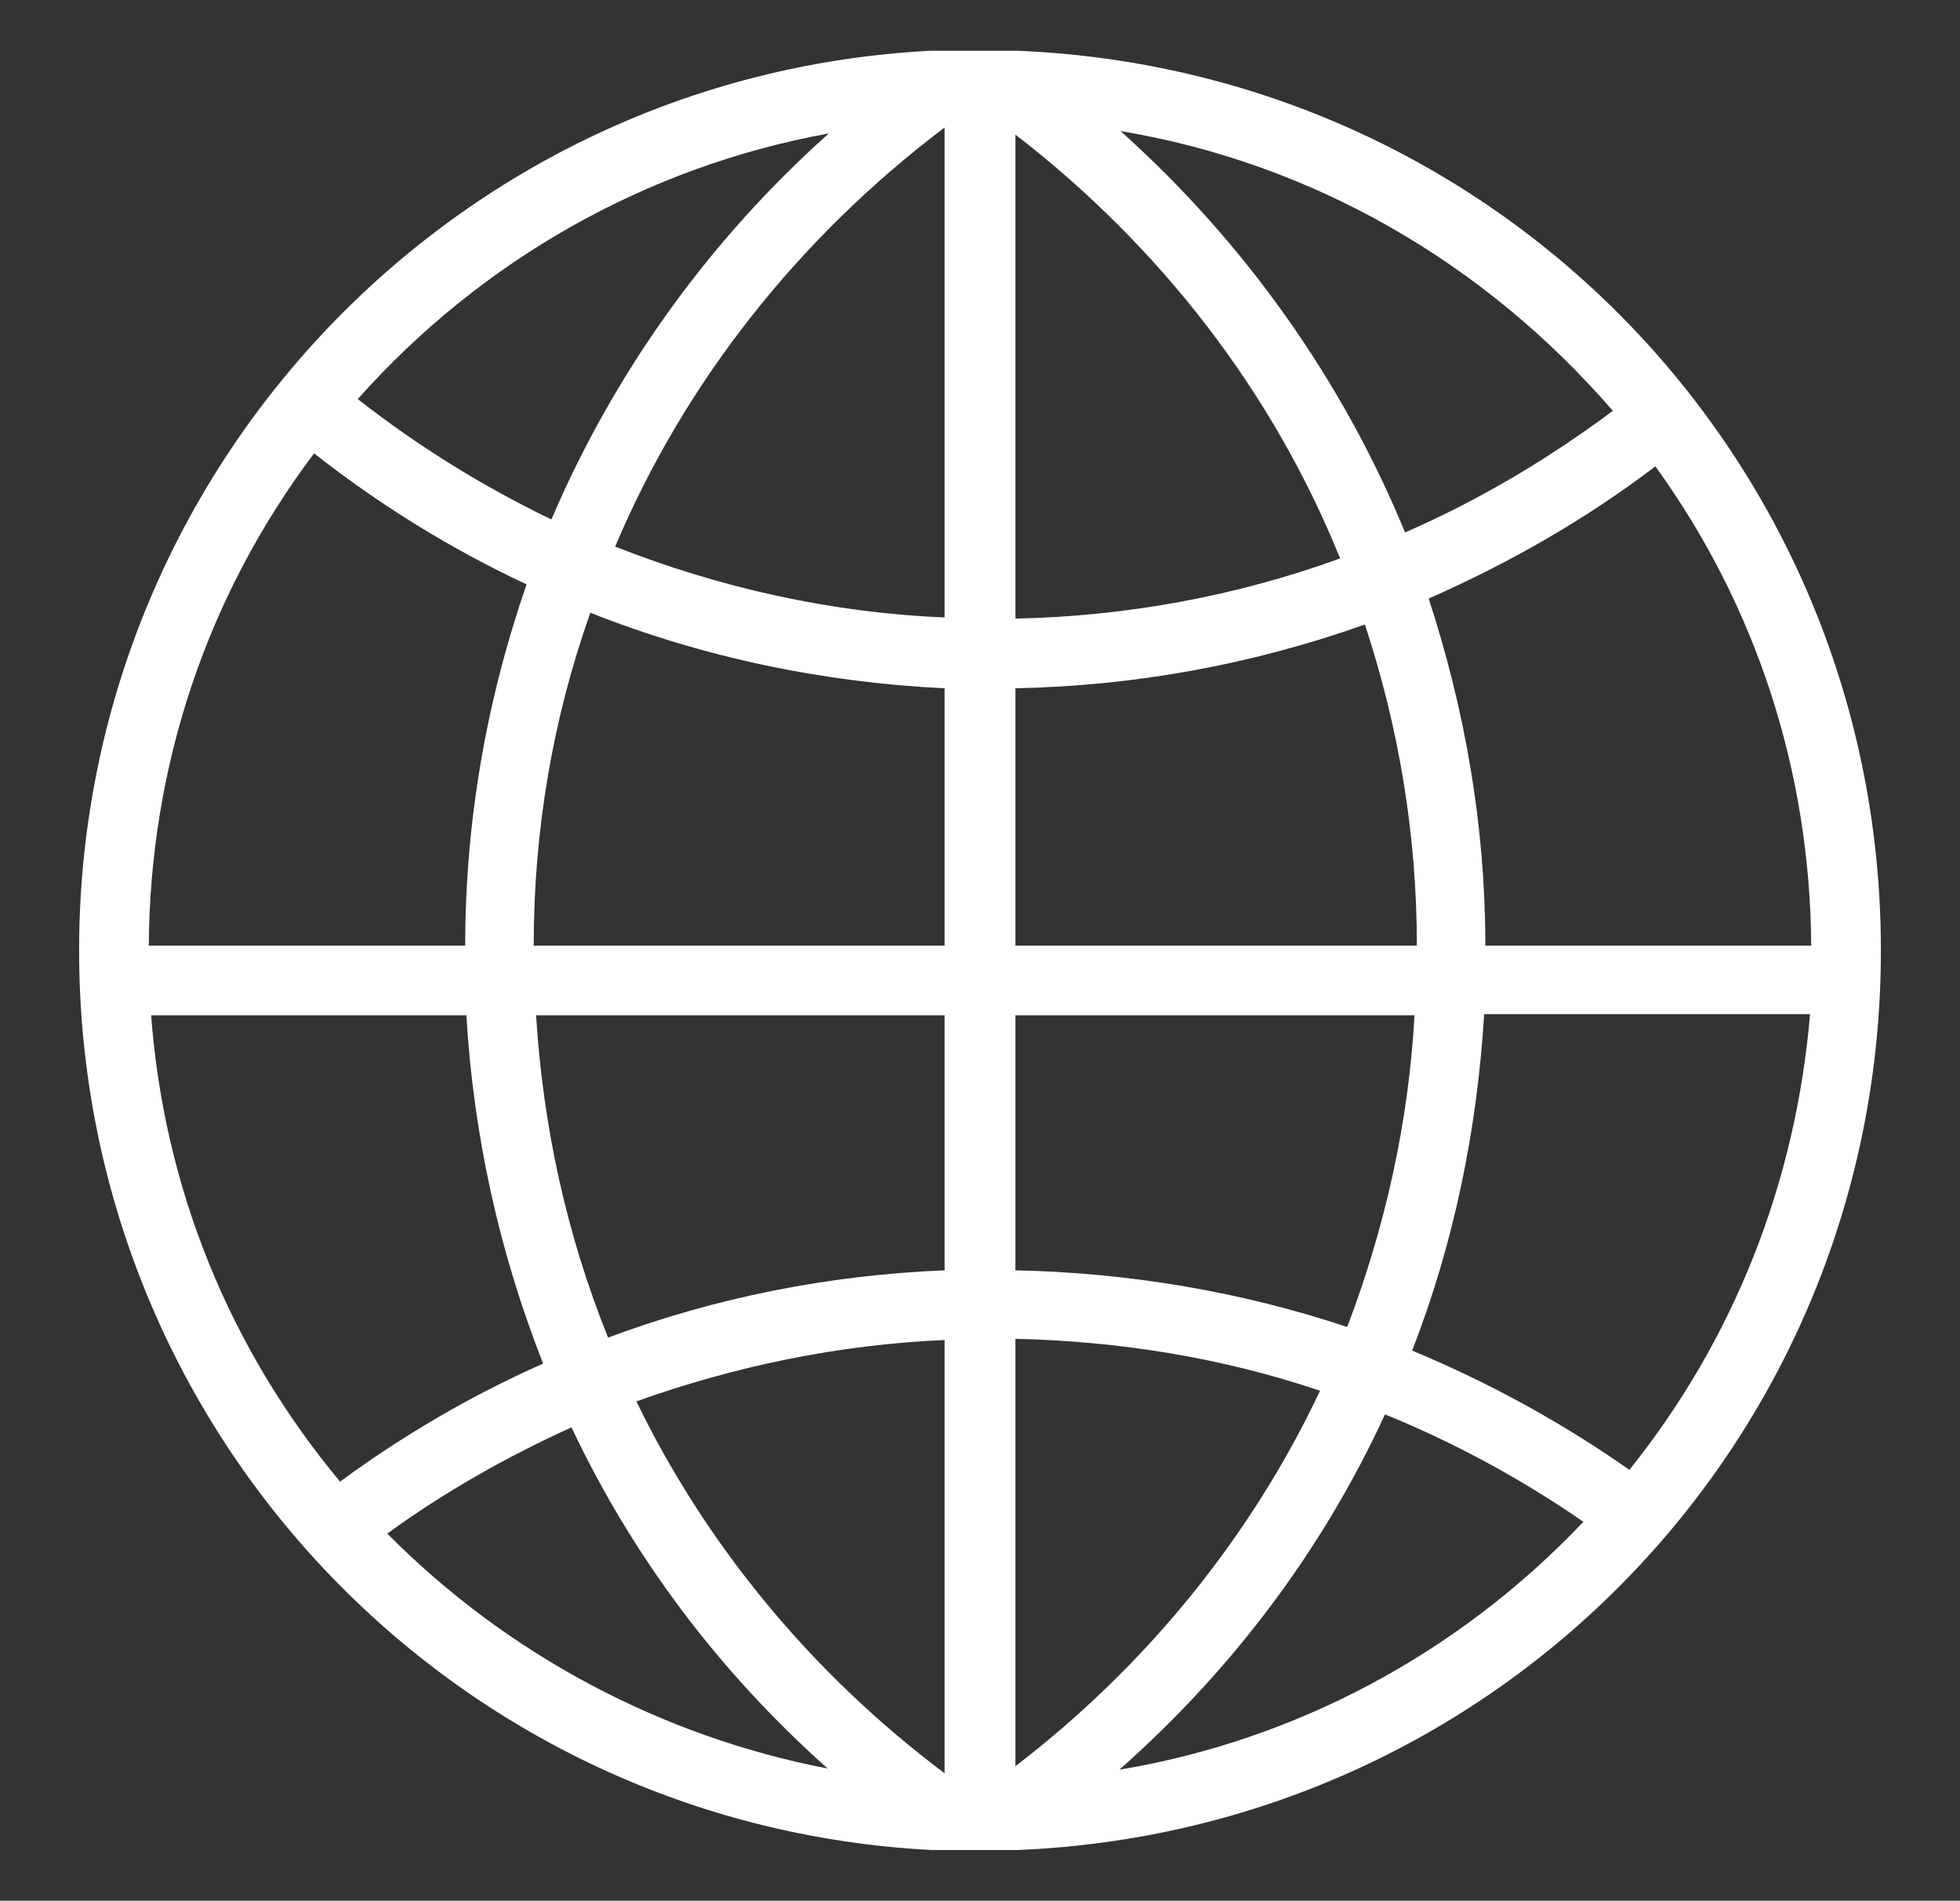
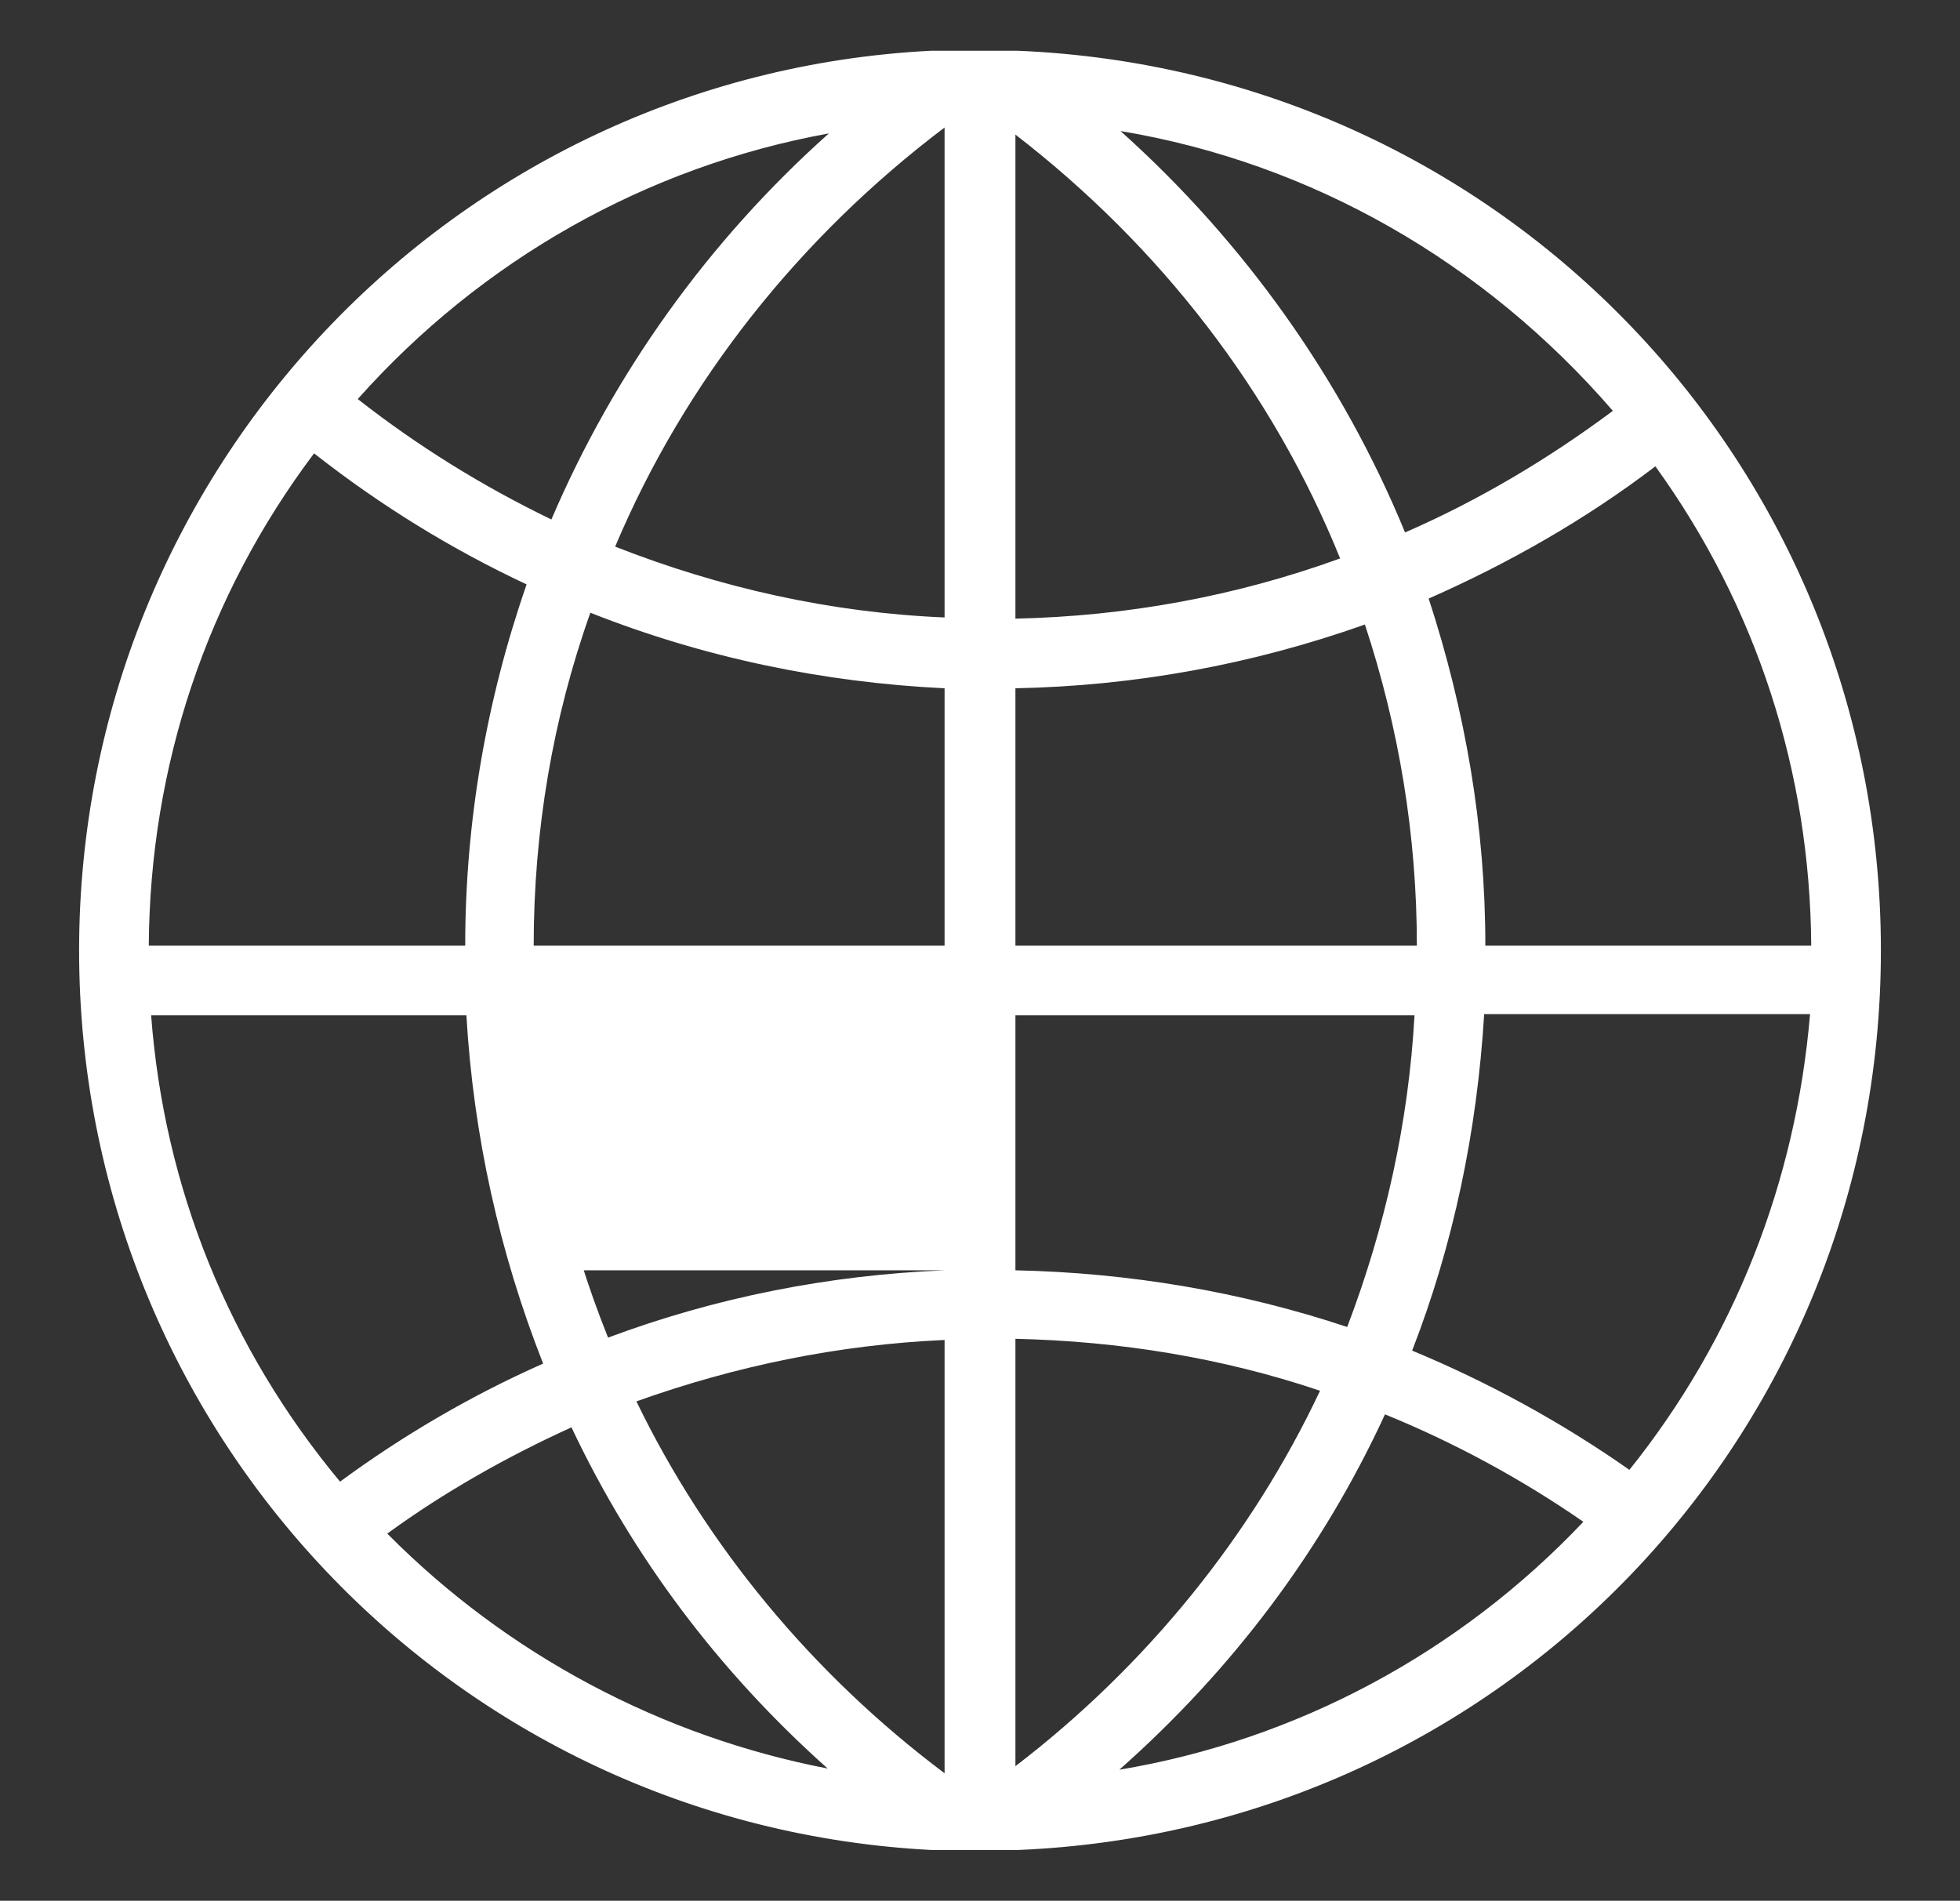
<svg xmlns="http://www.w3.org/2000/svg" id="Capa_1" x="0px" y="0px" viewBox="0 0 166 161" xml:space="preserve">
  <rect x="0" y="0" width="166" height="161" fill="#333333" stroke="none" />
  <g id="XMLID_4846_">
-     <path id="XMLID_4850_" fill="#FFFFFF" d="M78.9,156.7l7.3,0c41-1.7,73.1-35.1,73.1-76.2c0-41.1-32.1-74.5-73.1-76.2l-7.3,0   c0,0,0,0-0.1,0C38.4,6.4,6.7,39.9,6.7,80.5C6.7,121.2,38.4,154.6,78.9,156.7z M32.8,129.9c4.8-3.5,10.1-6.5,15.6-9   c5.2,11,12.5,20.7,21.7,28.9C56.1,147.1,43,140.2,32.8,129.9z M80,150.2c-11.2-8.4-20.2-19.3-26.1-31.5c8.4-3,17.1-4.8,26.1-5.2   V150.2z M80,107.6c-9.8,0.4-19.4,2.3-28.5,5.7c-3.5-8.7-5.5-17.8-6.1-27.3L80,86V107.6z M80,80.1l-34.8,0c0-9.7,1.6-19.2,4.8-28.2   c9.6,3.8,19.7,5.9,30,6.4V80.1z M94.8,149.9c9.6-8.5,17.2-18.6,22.5-30.1c5.9,2.4,11.6,5.5,16.8,9.1   C123.6,140,109.8,147.4,94.8,149.9z M138,124.5c-5.7-4-11.9-7.4-18.4-10.1c3.5-9,5.5-18.6,6.1-28.5l27.6,0   C152.1,100.1,146.9,113.4,138,124.5z M140.2,39.5c8.6,11.9,13.1,25.9,13.2,40.6l-27.6,0c0-10.1-1.7-19.9-4.8-29.4   C127.8,47.7,134.3,44,140.2,39.5z M136.6,34.8c-5.5,4.1-11.4,7.6-17.6,10.3c-5.3-12.9-13.6-24.6-24.1-34   C111.1,13.8,125.7,22.2,136.6,34.8z M86,11.4c12.3,9.5,21.8,21.8,27.5,35.9c-8.8,3.2-18.1,4.9-27.5,5.1V11.4z M86,58.3   c10.1-0.2,20-2,29.6-5.4c2.9,8.8,4.4,17.9,4.4,27.2l-34,0V58.3z M86,86l33.8,0c-0.5,9.1-2.5,18-5.7,26.4c-9-3-18.5-4.6-28.1-4.8V86   z M86,113.4c8.8,0.2,17.5,1.6,25.8,4.4c-5.8,12.3-14.7,23.3-25.8,31.8V113.4z M80,10.8v41.5c-9.6-0.4-19-2.5-27.9-6   C58,32.3,67.7,20.1,80,10.8z M70.2,11.3C60,20.4,52,31.6,46.7,44c-5.8-2.8-11.3-6.2-16.4-10.2C40.8,22,54.8,14.1,70.2,11.3z    M26.6,38.4c5.6,4.4,11.6,8.1,18,11.1c-3.4,9.8-5.2,20.1-5.2,30.6l-26.8,0C12.7,64.9,17.5,50.5,26.6,38.4z M12.8,86l26.7,0   c0.6,10.2,2.8,20.1,6.5,29.5c-6.1,2.7-11.9,6.1-17.2,10C19.4,114.2,13.9,100.6,12.8,86z" />
+     <path id="XMLID_4850_" fill="#FFFFFF" d="M78.9,156.7l7.3,0c41-1.7,73.1-35.1,73.1-76.2c0-41.1-32.1-74.5-73.1-76.2l-7.3,0   c0,0,0,0-0.1,0C38.4,6.4,6.7,39.9,6.7,80.5C6.7,121.2,38.4,154.6,78.9,156.7z M32.8,129.9c4.8-3.5,10.1-6.5,15.6-9   c5.2,11,12.5,20.7,21.7,28.9C56.1,147.1,43,140.2,32.8,129.9z M80,150.2c-11.2-8.4-20.2-19.3-26.1-31.5c8.4-3,17.1-4.8,26.1-5.2   V150.2z M80,107.6c-9.8,0.4-19.4,2.3-28.5,5.7c-3.5-8.7-5.5-17.8-6.1-27.3V107.6z M80,80.1l-34.8,0c0-9.7,1.6-19.2,4.8-28.2   c9.6,3.8,19.7,5.9,30,6.4V80.1z M94.8,149.9c9.6-8.5,17.2-18.6,22.5-30.1c5.9,2.4,11.6,5.5,16.8,9.1   C123.6,140,109.8,147.4,94.8,149.9z M138,124.5c-5.7-4-11.9-7.4-18.4-10.1c3.5-9,5.5-18.6,6.1-28.5l27.6,0   C152.1,100.1,146.9,113.4,138,124.5z M140.2,39.5c8.6,11.9,13.1,25.9,13.2,40.6l-27.6,0c0-10.1-1.7-19.9-4.8-29.4   C127.8,47.7,134.3,44,140.2,39.5z M136.6,34.8c-5.5,4.1-11.4,7.6-17.6,10.3c-5.3-12.9-13.6-24.6-24.1-34   C111.1,13.8,125.7,22.2,136.6,34.8z M86,11.4c12.3,9.5,21.8,21.8,27.5,35.9c-8.8,3.2-18.1,4.9-27.5,5.1V11.4z M86,58.3   c10.1-0.2,20-2,29.6-5.4c2.9,8.8,4.4,17.9,4.4,27.2l-34,0V58.3z M86,86l33.8,0c-0.5,9.1-2.5,18-5.7,26.4c-9-3-18.5-4.6-28.1-4.8V86   z M86,113.4c8.8,0.2,17.5,1.6,25.8,4.4c-5.8,12.3-14.7,23.3-25.8,31.8V113.4z M80,10.8v41.5c-9.6-0.4-19-2.5-27.9-6   C58,32.3,67.7,20.1,80,10.8z M70.2,11.3C60,20.4,52,31.6,46.7,44c-5.8-2.8-11.3-6.2-16.4-10.2C40.8,22,54.8,14.1,70.2,11.3z    M26.6,38.4c5.6,4.4,11.6,8.1,18,11.1c-3.4,9.8-5.2,20.1-5.2,30.6l-26.8,0C12.7,64.9,17.5,50.5,26.6,38.4z M12.8,86l26.7,0   c0.6,10.2,2.8,20.1,6.5,29.5c-6.1,2.7-11.9,6.1-17.2,10C19.4,114.2,13.9,100.6,12.8,86z" />
  </g>
</svg>